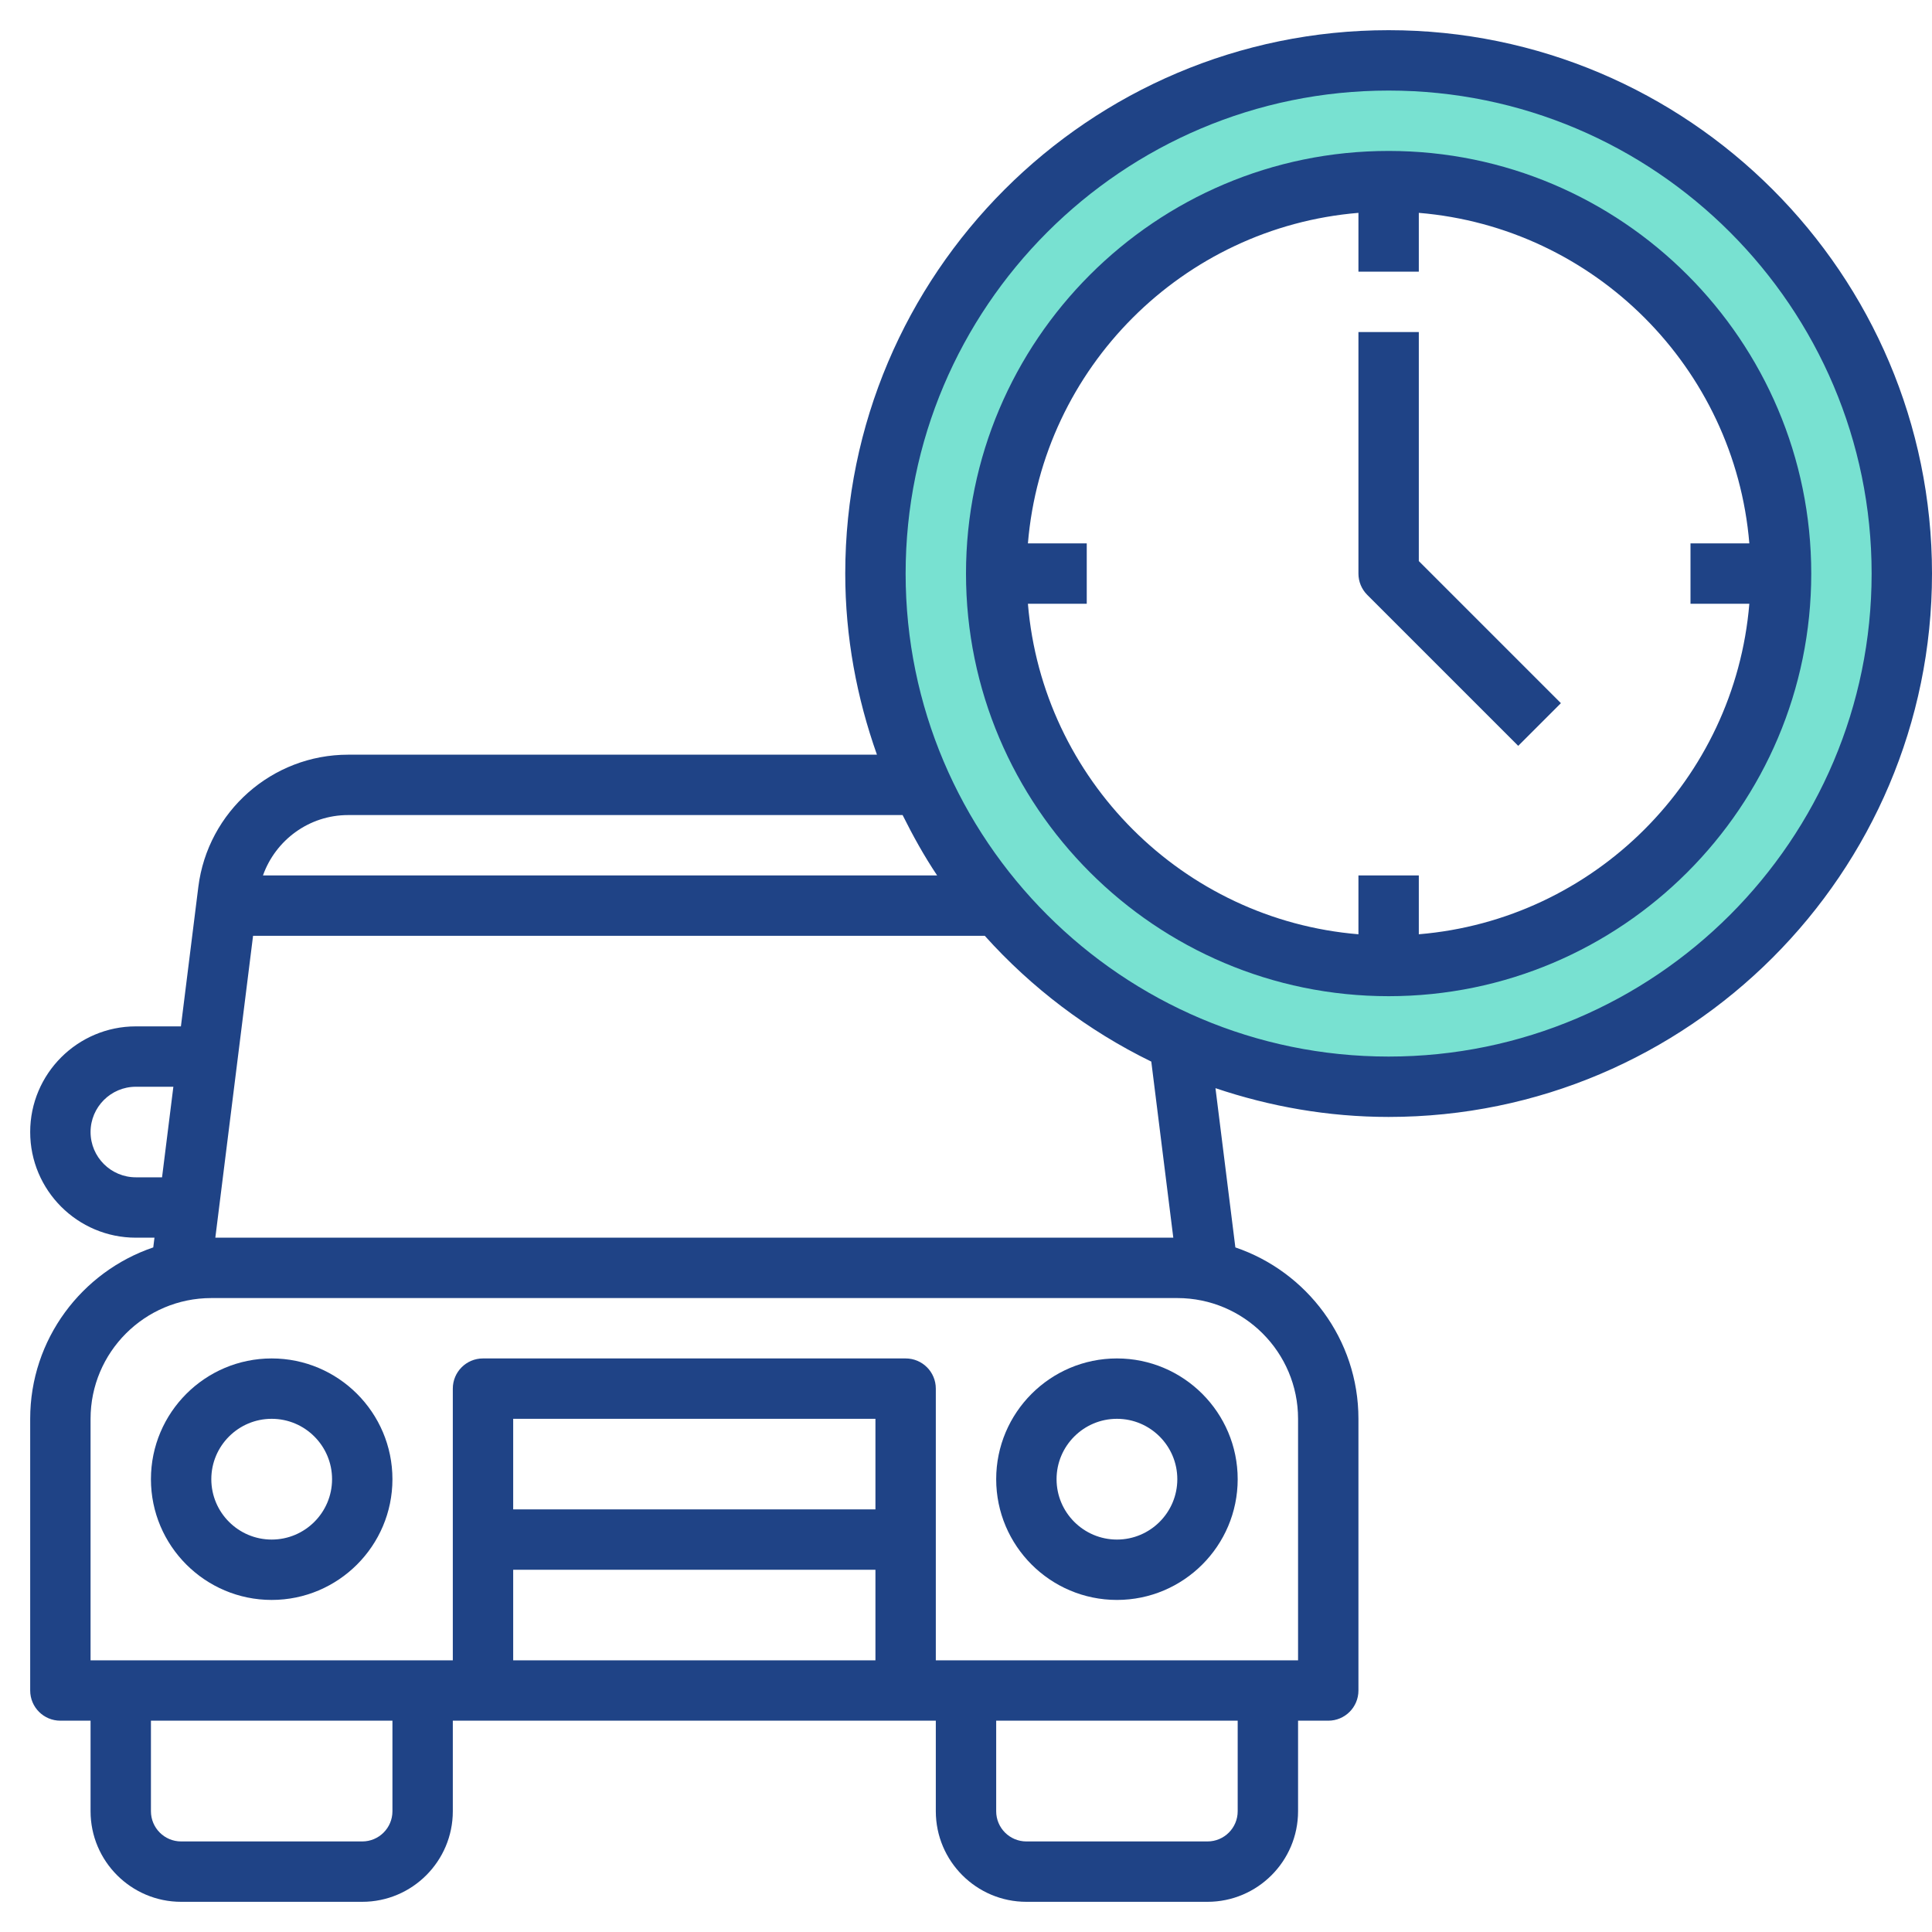
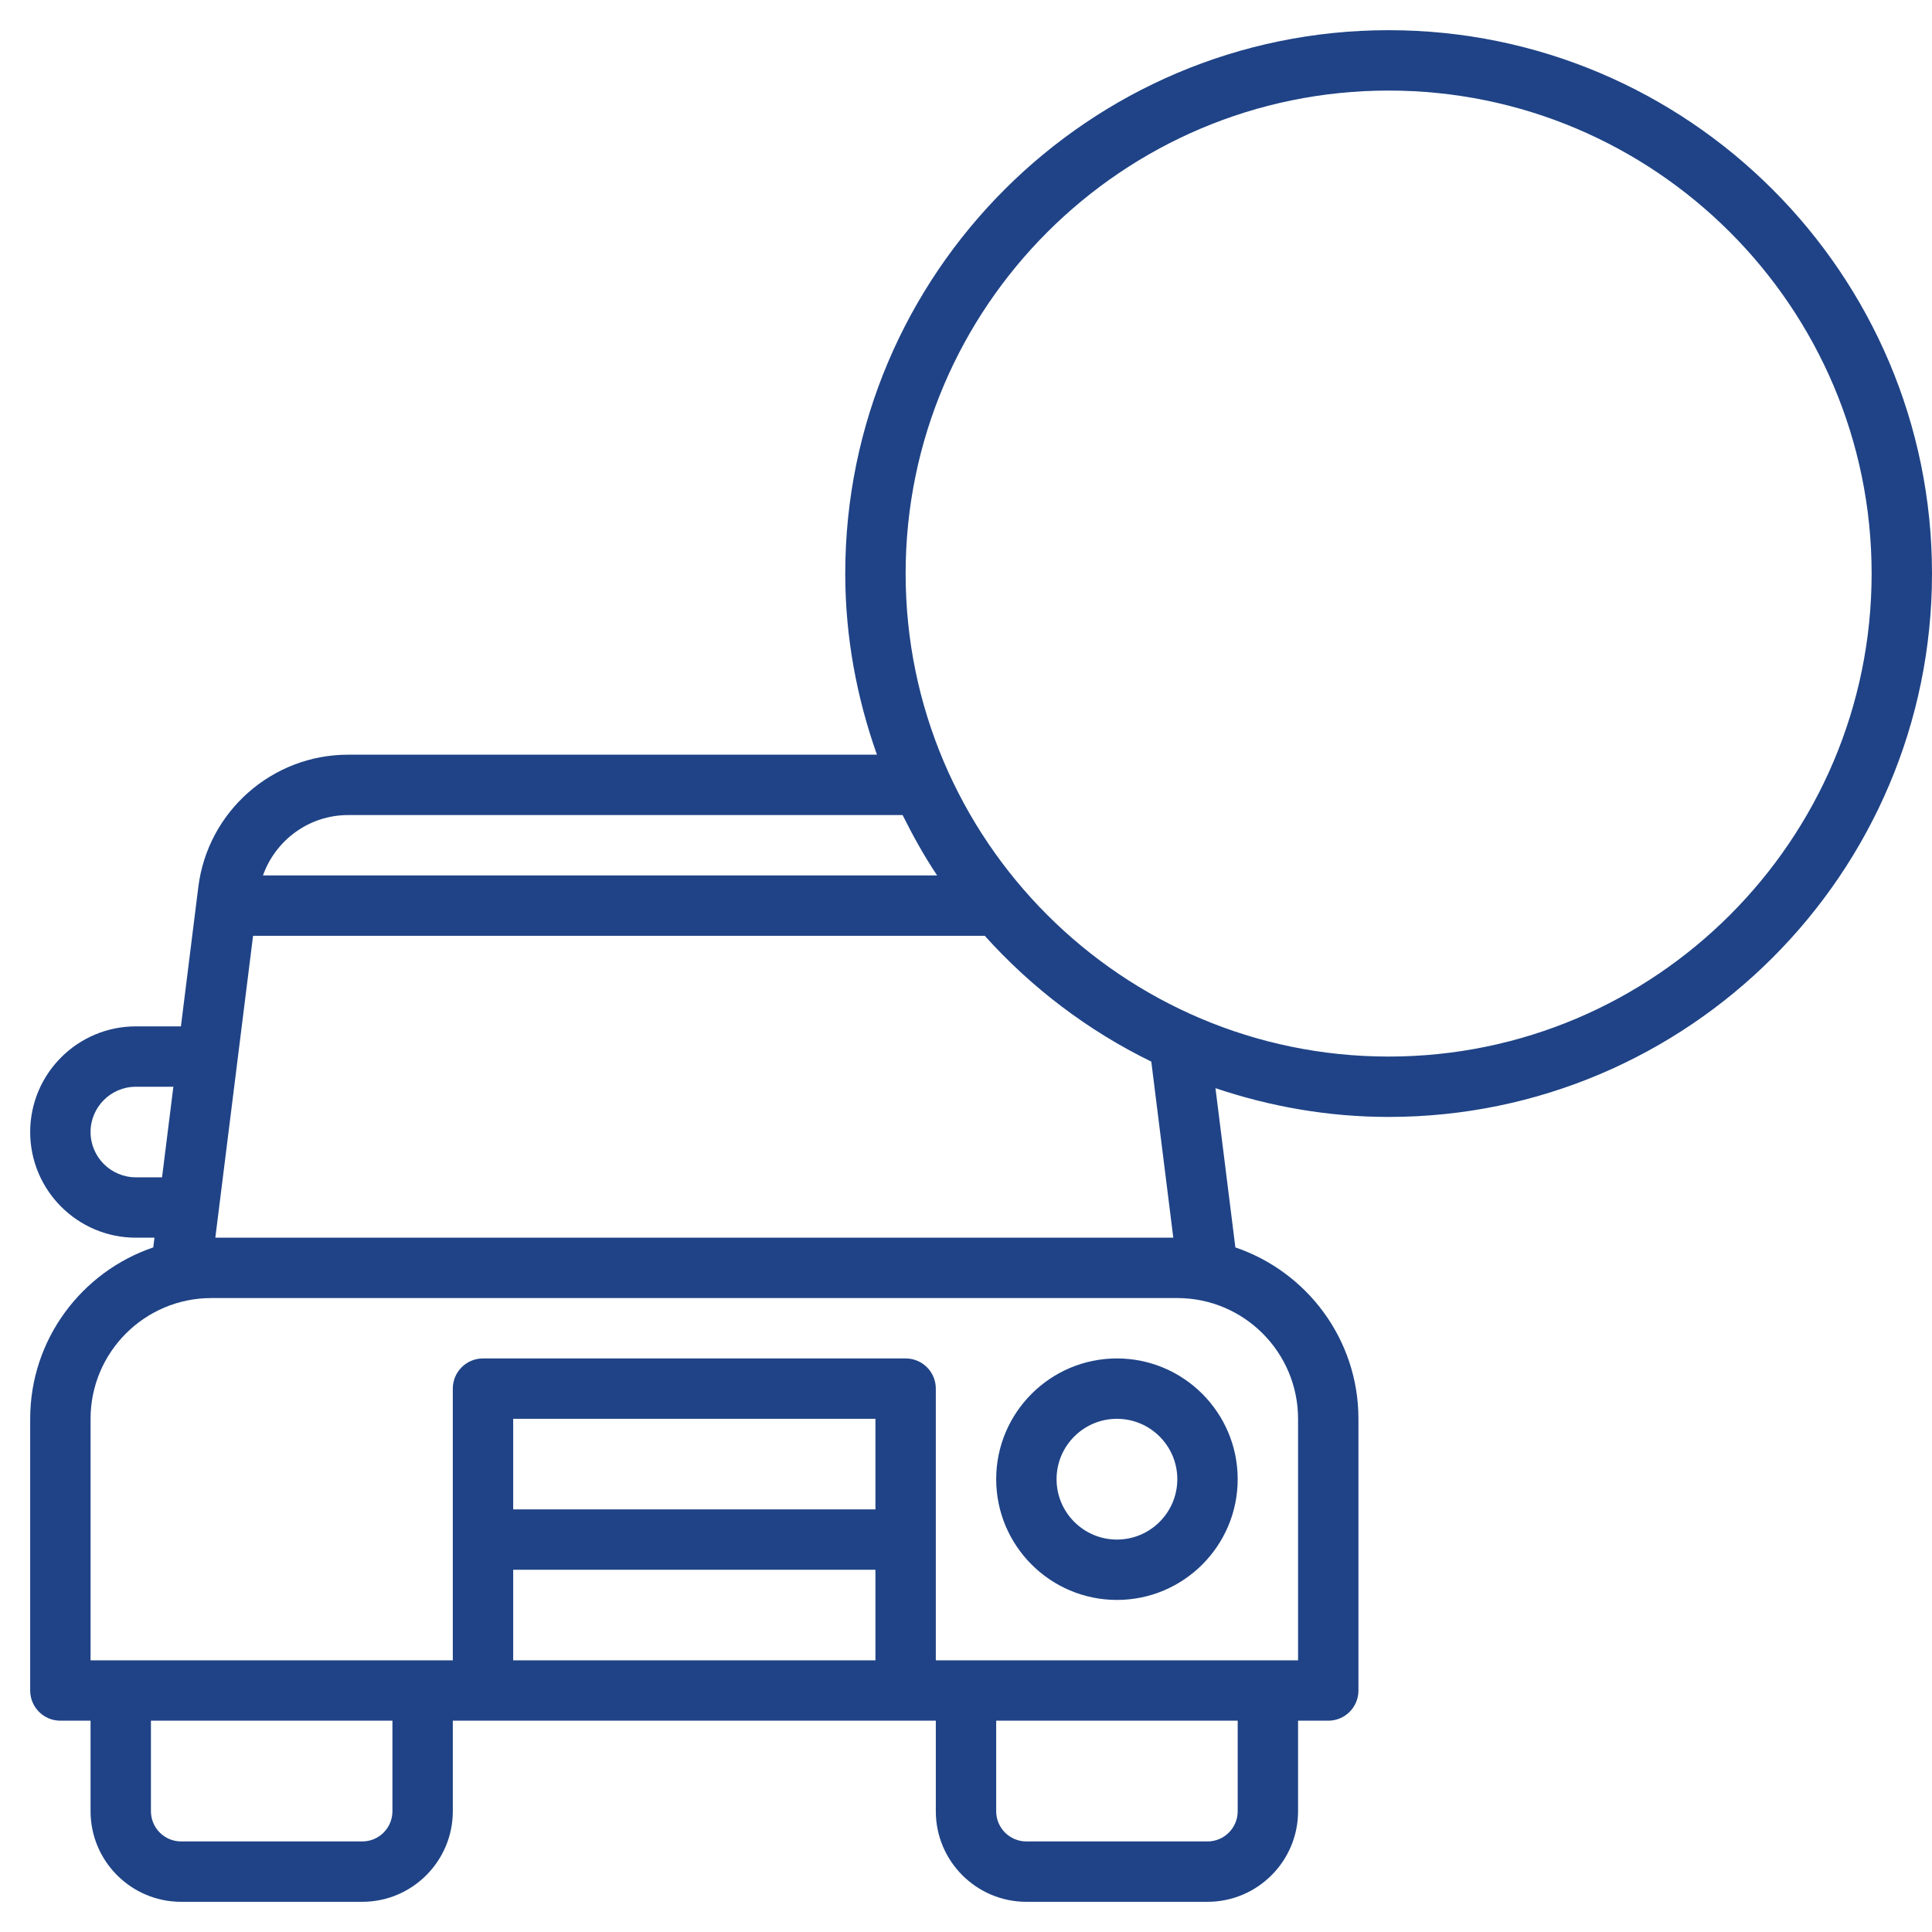
<svg xmlns="http://www.w3.org/2000/svg" id="Layer_3" enable-background="new 0 0 64 64" height="300" viewBox="0 0 64 64" width="300" version="1.1">
  <g width="100%" height="100%" transform="matrix(1,0,0,1,0,0)">
    <g>
-       <path d="m46 2c-9.389 0-17 7.611-17 17s7.611 17 17 17 17-7.611 17-17-7.611-17-17-17zm0 30c-7.18 0-13-5.82-13-13s5.82-13 13-13 13 5.82 13 13-5.82 13-13 13z" fill="#4dd7c2" fill-opacity="0.757" data-original-color="#f4b2b0ff" stroke="none" stroke-opacity="1" />
      <g fill="#b3404a">
-         <path d="m9 45c-2.206 0-4 1.794-4 4s1.794 4 4 4 4-1.794 4-4-1.794-4-4-4zm0 6c-1.103 0-2-.897-2-2s.897-2 2-2 2 .897 2 2-.897 2-2 2z" fill="#1f4386" fill-opacity="1" data-original-color="#b3404aff" stroke="none" stroke-opacity="1" />
        <path d="m33 49c0 2.206 1.794 4 4 4s4-1.794 4-4-1.794-4-4-4-4 1.794-4 4zm6 0c0 1.103-.897 2-2 2s-2-.897-2-2 .897-2 2-2 2 .897 2 2z" fill="#1f4386" fill-opacity="1" data-original-color="#b3404aff" stroke="none" stroke-opacity="1" />
        <path d="m46 1c-9.925 0-18 8.075-18 18 0 2.106.383 4.12 1.05 6h-17.519c-2.517 0-4.649 1.883-4.961 4.38l-.577 4.62h-1.493c-1.93 0-3.5 1.57-3.5 3.5s1.57 3.5 3.5 3.5h.617l-.04.322c-2.367.804-4.077 3.043-4.077 5.678v9c0 .553.447 1 1 1h1v3c0 1.654 1.346 3 3 3h6c1.654 0 3-1.346 3-3v-3h16v3c0 1.654 1.346 3 3 3h6c1.654 0 3-1.346 3-3v-3h1c.553 0 1-.447 1-1v-9c0-2.635-1.71-4.874-4.077-5.678l-.659-5.275c1.804.608 3.729.953 5.736.953 9.925 0 18-8.075 18-18s-8.075-18-18-18zm-34.469 26h18.369c.344.69.717 1.363 1.144 2h-22.333c.417-1.173 1.531-2 2.82-2zm-7.031 12c-.827 0-1.5-.673-1.5-1.5s.673-1.5 1.5-1.5h1.243l-.375 3zm8.5 21c0 .552-.448 1-1 1h-6c-.552 0-1-.448-1-1v-3h8zm16-10h-12v-3h12zm-12 2h12v3h-12zm24 8c0 .552-.448 1-1 1h-6c-.552 0-1-.448-1-1v-3h8zm2-13v8h-12v-9c0-.553-.447-1-1-1h-14c-.553 0-1 .447-1 1v9h-12v-8c0-2.206 1.794-4 4-4h32c2.206 0 4 1.794 4 4zm-4.133-6h-31.734l1.25-10h24.239c1.547 1.722 3.415 3.141 5.516 4.167zm7.133-6c-8.822 0-16-7.178-16-16s7.178-16 16-16 16 7.178 16 16-7.178 16-16 16z" fill="#1f4386" fill-opacity="1" data-original-color="#b3404aff" stroke="none" stroke-opacity="1" />
-         <path d="m46 5c-7.72 0-14 6.28-14 14s6.28 14 14 14 14-6.28 14-14-6.28-14-14-14zm1 25.949v-1.949h-2v1.949c-5.819-.483-10.466-5.13-10.949-10.949h1.949v-2h-1.949c.483-5.819 5.13-10.466 10.949-10.949v1.949h2v-1.949c5.819.483 10.466 5.13 10.949 10.949h-1.949v2h1.949c-.483 5.819-5.13 10.466-10.949 10.949z" fill="#1f4386" fill-opacity="1" data-original-color="#b3404aff" stroke="none" stroke-opacity="1" />
-         <path d="m47 11h-2v8c0 .266.105.52.293.707l5 5 1.414-1.414-4.707-4.707z" fill="#1f4386" fill-opacity="1" data-original-color="#b3404aff" stroke="none" stroke-opacity="1" />
      </g>
    </g>
  </g>
</svg>